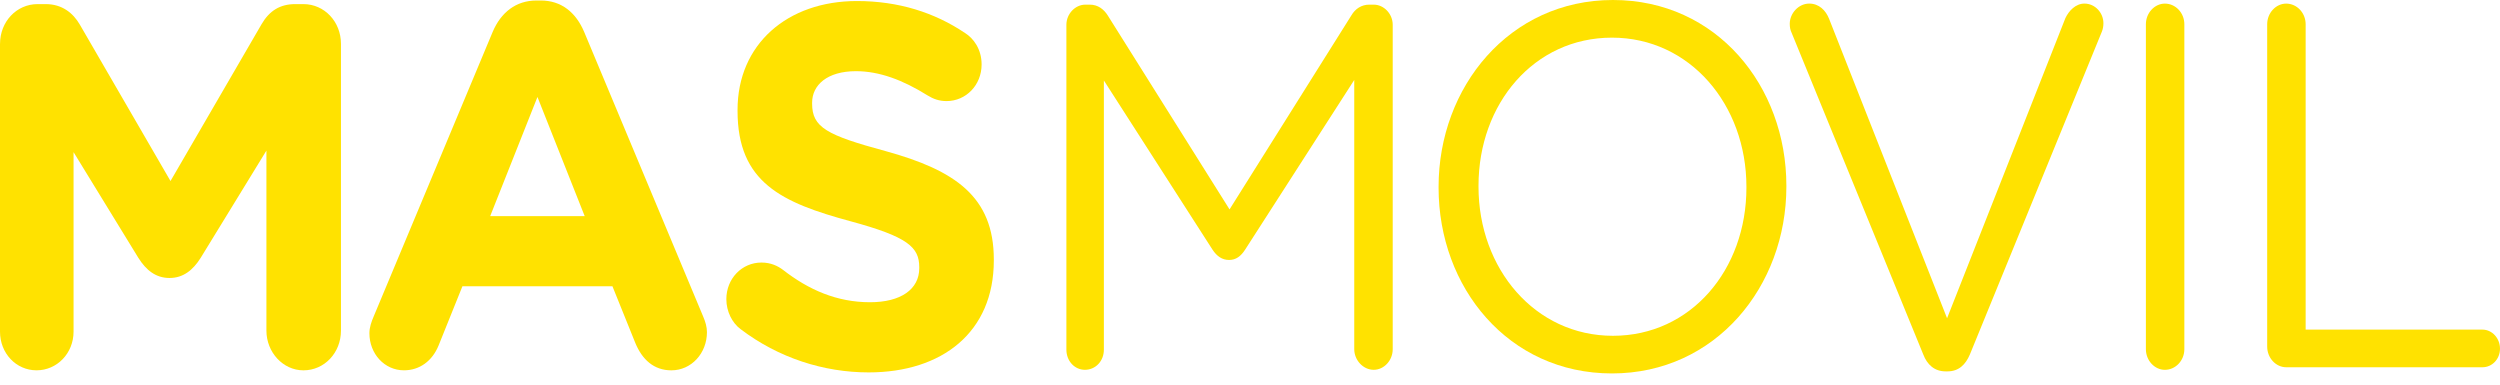
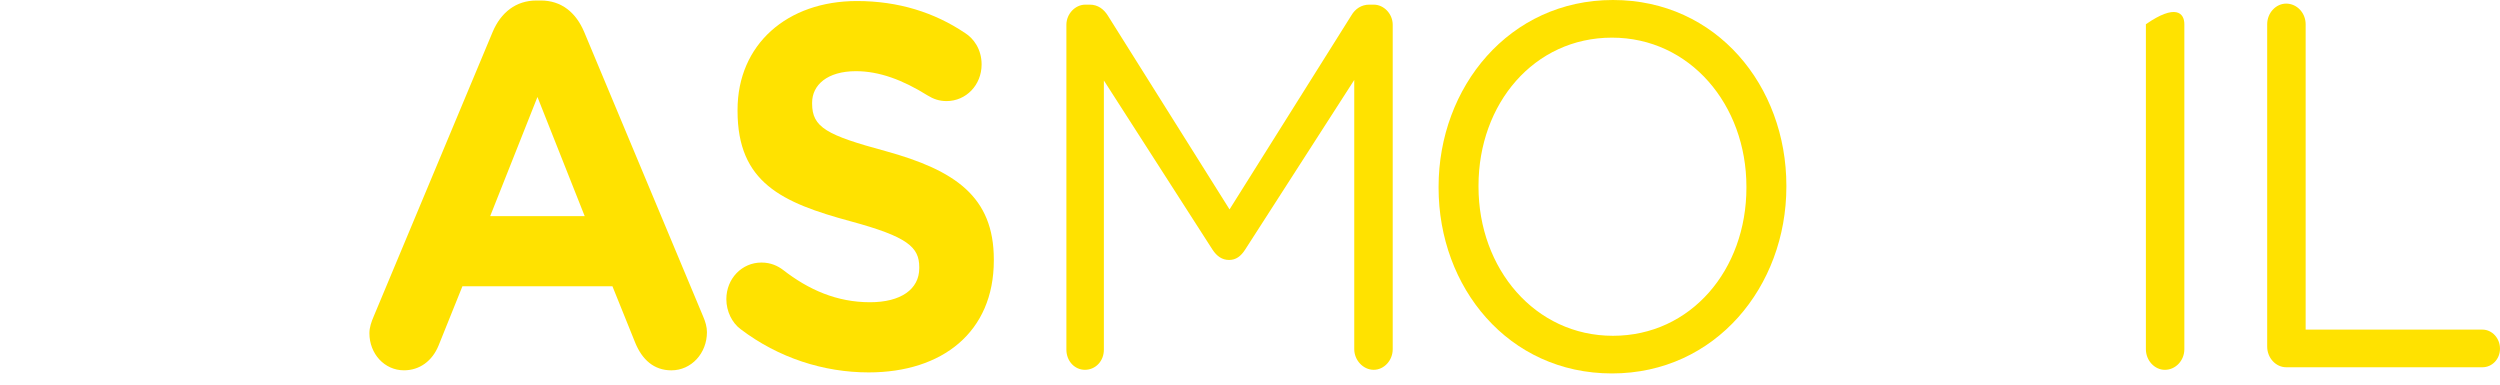
<svg xmlns="http://www.w3.org/2000/svg" width="104" height="16" viewBox="0 0 104 16" fill="none">
  <g id="Group">
    <g id="Group_2">
      <g id="Group_3">
        <path id="Vector" d="M44.362 1.03C44.362 0.579 44.727 0.193 45.152 0.193H45.334C45.678 0.193 45.921 0.387 46.083 0.644L51.149 8.711L56.215 0.644C56.377 0.364 56.64 0.193 56.964 0.193H57.147C57.572 0.193 57.937 0.579 57.937 1.03V14.527C57.937 14.999 57.572 15.384 57.147 15.384C56.701 15.384 56.337 14.977 56.337 14.527V3.326L51.797 10.385C51.616 10.665 51.413 10.814 51.13 10.814C50.845 10.814 50.623 10.664 50.44 10.385L45.921 3.348V14.548C45.921 15.02 45.576 15.384 45.132 15.384C44.706 15.384 44.362 15.02 44.362 14.548V1.03Z" fill="#FFE200" />
      </g>
      <g id="Group_4">
        <g id="Group_5">
          <path id="Vector_2" d="M72.651 7.811V7.768C72.651 4.356 70.301 1.566 67.058 1.566C63.816 1.566 61.506 4.313 61.506 7.725V7.768C61.506 11.179 63.856 13.969 67.097 13.969C70.341 13.969 72.651 11.222 72.651 7.811ZM59.845 7.811V7.768C59.845 3.626 62.783 0 67.099 0C71.416 0 74.313 3.583 74.313 7.725V7.768C74.313 11.909 71.375 15.535 67.058 15.535C62.742 15.535 59.845 11.952 59.845 7.811Z" fill="#FFE200" />
        </g>
      </g>
      <g id="Group_6">
-         <path id="Vector_3" d="M80.006 14.741L74.535 1.373C74.474 1.244 74.454 1.136 74.454 0.987C74.454 0.558 74.818 0.149 75.264 0.149C75.669 0.149 75.954 0.429 76.094 0.793L80.998 13.239L85.922 0.75C86.064 0.451 86.347 0.149 86.712 0.149C87.157 0.149 87.502 0.535 87.502 0.965C87.502 1.095 87.481 1.202 87.441 1.308L81.949 14.741C81.768 15.17 81.483 15.449 81.017 15.449H80.936C80.474 15.449 80.169 15.17 80.006 14.741Z" fill="#FFE200" />
-       </g>
+         </g>
      <g id="Group_7">
-         <path id="Vector_4" d="M89.269 1.008C89.269 0.536 89.633 0.15 90.059 0.15C90.504 0.15 90.869 0.536 90.869 1.008V14.527C90.869 14.999 90.504 15.385 90.059 15.385C89.633 15.385 89.269 14.999 89.269 14.527V1.008Z" fill="#FFE200" />
+         <path id="Vector_4" d="M89.269 1.008C90.504 0.15 90.869 0.536 90.869 1.008V14.527C90.869 14.999 90.504 15.385 90.059 15.385C89.633 15.385 89.269 14.999 89.269 14.527V1.008Z" fill="#FFE200" />
      </g>
      <g id="Group_8">
        <path id="Vector_5" d="M94.315 1.008C94.315 0.536 94.679 0.15 95.105 0.15C95.55 0.15 95.915 0.536 95.915 1.008V13.712H103.27C103.675 13.712 104 14.076 104 14.505C104 14.934 103.676 15.278 103.27 15.278H95.105C94.679 15.278 94.315 14.892 94.315 14.42V1.008Z" fill="#FFE200" />
      </g>
      <g id="Group_9">
-         <path id="Vector_6" d="M0.001 1.823C0.001 0.901 0.689 0.171 1.562 0.171H1.906C2.574 0.171 3.041 0.535 3.324 1.029L7.093 7.531L10.881 1.007C11.205 0.449 11.651 0.171 12.279 0.171H12.623C13.495 0.171 14.184 0.901 14.184 1.823V13.754C14.184 14.676 13.495 15.406 12.623 15.406C11.773 15.406 11.083 14.655 11.083 13.754V6.265L8.348 10.727C8.025 11.242 7.618 11.564 7.052 11.564C6.484 11.564 6.079 11.242 5.756 10.727L3.06 6.329V13.796C3.06 14.698 2.372 15.405 1.52 15.405C0.669 15.405 0 14.697 0 13.796V1.823H0.001Z" fill="#FFE200" />
-       </g>
+         </g>
      <g id="Group_10">
        <g id="Group_11">
          <path id="Vector_7" d="M24.323 8.99L22.358 4.034L20.392 8.99H24.323ZM15.55 13.153L20.494 1.33C20.838 0.515 21.466 0.021 22.317 0.021H22.499C23.351 0.021 23.958 0.515 24.302 1.33L29.246 13.153C29.348 13.389 29.409 13.603 29.409 13.818C29.409 14.698 28.76 15.406 27.929 15.406C27.199 15.406 26.714 14.956 26.43 14.269L25.477 11.908H19.237L18.244 14.375C17.981 15.019 17.454 15.405 16.805 15.405C15.995 15.405 15.367 14.718 15.367 13.86C15.367 13.625 15.448 13.389 15.55 13.153Z" fill="#FFE200" />
        </g>
      </g>
      <g id="Group_12">
        <path id="Vector_8" d="M30.804 13.689C30.46 13.432 30.216 12.96 30.216 12.445C30.216 11.588 30.865 10.922 31.675 10.922C32.08 10.922 32.365 11.072 32.567 11.222C33.641 12.059 34.816 12.573 36.194 12.573C37.47 12.573 38.241 12.037 38.241 11.157V11.114C38.241 10.278 37.755 9.848 35.384 9.205C32.527 8.432 30.682 7.596 30.682 4.613V4.57C30.682 1.845 32.749 0.043 35.647 0.043C37.37 0.043 38.869 0.515 40.145 1.373C40.491 1.588 40.835 2.038 40.835 2.681C40.835 3.54 40.186 4.205 39.376 4.205C39.071 4.205 38.829 4.119 38.586 3.969C37.553 3.325 36.58 2.961 35.607 2.961C34.411 2.961 33.784 3.54 33.784 4.27V4.313C33.784 5.3 34.392 5.623 36.844 6.287C39.721 7.081 41.343 8.175 41.343 10.793V10.836C41.343 13.818 39.196 15.492 36.136 15.492C34.269 15.492 32.385 14.891 30.804 13.689Z" fill="#FFE200" />
      </g>
    </g>
  </g>
</svg>